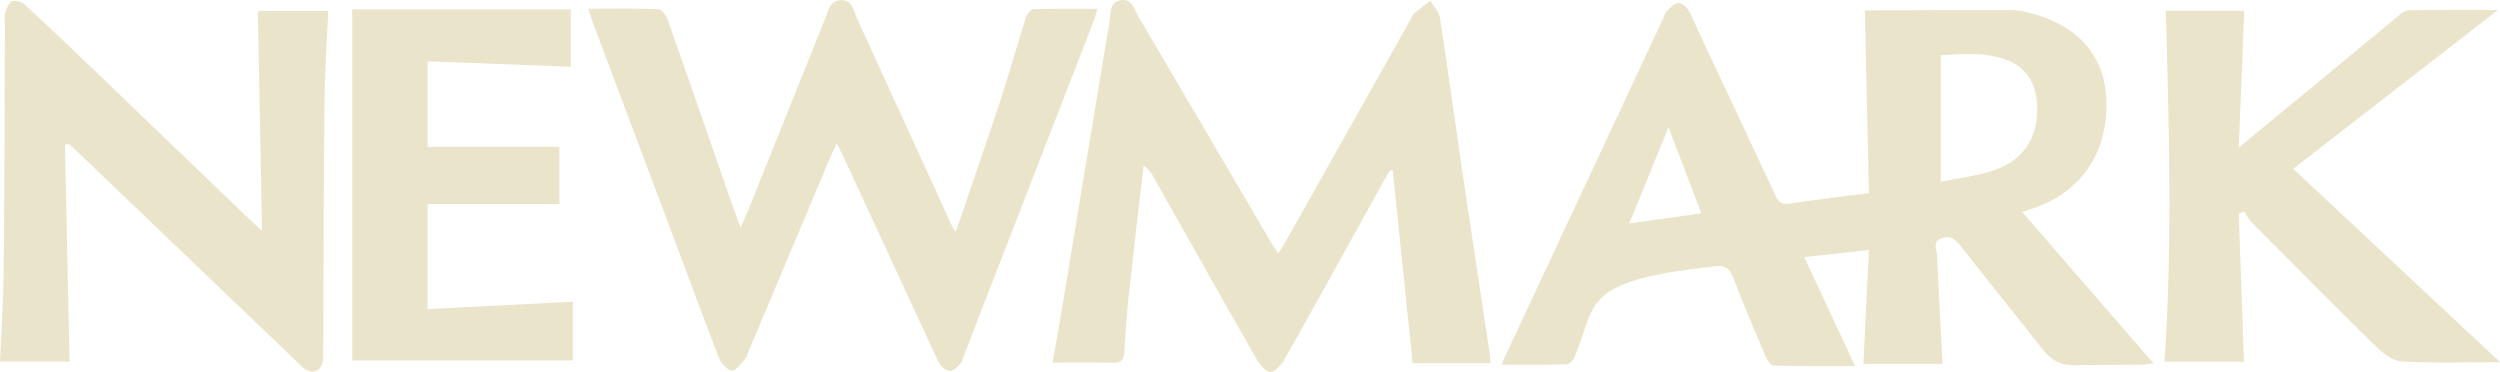
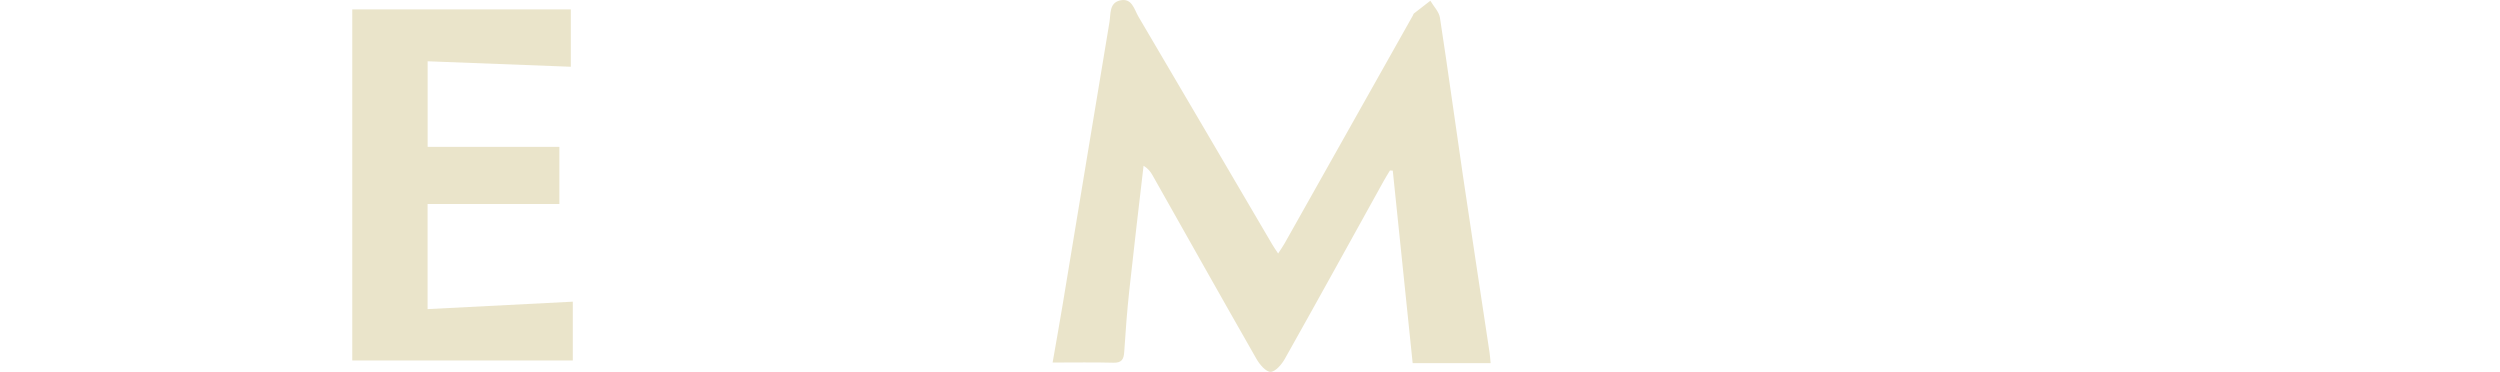
<svg xmlns="http://www.w3.org/2000/svg" width="316" height="47" viewBox="0 0 316 47" fill="none">
  <g clip-path="url(#clip0_3002_798)">
-     <path d="M236.229 24.401C236.057 16.696 235.888 9.106 235.719 1.432C235.7 1.448 235.775 1.319 235.85 1.319C242.041 1.291 248.235 1.259 254.426 1.278C255.245 1.278 256.074 1.52 256.877 1.73C262.643 3.241 265.976 7.053 266.232 12.394C266.551 19.044 263.306 24.059 257.268 26.238C256.793 26.411 256.311 26.561 255.611 26.797C261.161 33.196 266.604 39.473 272.192 45.917C271.66 45.992 271.288 46.089 270.916 46.093C267.946 46.124 264.979 46.14 262.008 46.155C260.435 46.165 259.247 45.502 258.272 44.259C254.798 39.838 251.255 35.467 247.785 31.042C247.144 30.223 246.54 29.727 245.452 30.107C244.214 30.537 244.811 31.507 244.843 32.223C245.036 36.785 245.296 41.345 245.54 45.995H235.534C235.766 41.188 235.994 36.484 236.232 31.598C233.386 31.909 230.822 32.192 228.052 32.496C230.21 37.121 232.286 41.571 234.474 46.259C230.894 46.259 227.536 46.287 224.181 46.212C223.853 46.206 223.415 45.603 223.237 45.188C221.83 41.888 220.407 38.594 219.138 35.241C218.635 33.912 218.109 33.457 216.571 33.671C212.55 34.226 208.504 34.531 204.705 36.154C202.754 36.986 201.472 38.377 200.753 40.327C200.159 41.938 199.646 43.577 199.008 45.166C198.855 45.549 198.355 46.045 198.001 46.055C195.353 46.13 192.705 46.096 189.806 46.096C190.119 45.386 190.329 44.88 190.563 44.384C197.148 30.301 203.733 16.218 210.318 2.135C210.427 1.9 210.468 1.592 210.646 1.435C211.112 1.017 211.615 0.408 212.14 0.364C212.569 0.33 213.194 0.917 213.482 1.385C213.995 2.217 214.307 3.175 214.726 4.069C217.956 10.94 221.205 17.801 224.403 24.687C224.816 25.576 225.235 25.896 226.27 25.733C229.503 25.224 232.758 24.857 236.235 24.401H236.229ZM245.318 22.973C247.356 22.571 249.298 22.297 251.177 21.795C255.702 20.589 257.89 17.367 257.446 12.73C257.215 10.29 256.008 8.506 253.701 7.605C251.008 6.553 248.216 6.808 245.318 6.98V22.973ZM215.048 26.973C213.651 23.308 212.35 19.892 210.899 16.08C209.154 20.363 207.6 24.172 205.937 28.248C209.086 27.805 211.94 27.406 215.048 26.97V26.973Z" fill="#EAE4CA" />
    <path d="M188.418 45.898H178.56C177.715 37.737 176.881 29.651 176.046 21.566C175.927 21.559 175.808 21.553 175.689 21.547C175.43 21.983 175.158 22.413 174.911 22.856C170.749 30.361 166.609 37.878 162.404 45.358C162.007 46.061 161.225 46.984 160.603 47C160.012 47.012 159.218 46.07 158.821 45.373C154.406 37.652 150.054 29.896 145.679 22.153C145.435 21.723 145.148 21.321 144.547 20.953C143.941 26.2 143.309 31.447 142.743 36.701C142.465 39.288 142.268 41.885 142.102 44.478C142.043 45.43 141.777 45.876 140.723 45.847C138.288 45.782 135.846 45.825 133.051 45.825C133.498 43.257 133.926 40.883 134.32 38.506C136.293 26.605 138.25 14.698 140.236 2.801C140.408 1.774 140.195 0.389 141.549 0.06C143.087 -0.314 143.359 1.187 143.9 2.107C149.553 11.697 155.178 21.302 160.813 30.901C161.016 31.25 161.253 31.576 161.557 32.041C161.876 31.545 162.138 31.18 162.357 30.794C167.769 21.186 173.175 11.577 178.582 1.969C178.632 1.878 178.653 1.755 178.729 1.696C179.413 1.155 180.104 0.625 180.795 0.094C181.214 0.807 181.89 1.479 182.008 2.236C183.028 8.867 183.928 15.518 184.907 22.153C186.007 29.613 187.155 37.065 188.274 44.522C188.337 44.931 188.359 45.345 188.415 45.898H188.418Z" fill="#EAE4CA" />
-     <path d="M74.359 1.102C77.467 1.102 80.328 1.049 83.183 1.162C83.608 1.177 84.196 1.922 84.38 2.443C87.269 10.629 90.105 18.834 92.954 27.032C93.119 27.506 93.304 27.971 93.607 28.778C93.995 27.905 94.276 27.328 94.514 26.731C97.766 18.627 101.002 10.513 104.278 2.418C104.685 1.41 104.857 0.003 106.361 0.019C107.777 0.031 107.896 1.391 108.331 2.339C112.298 10.987 116.244 19.644 120.203 28.298C120.325 28.565 120.5 28.81 120.803 29.318C122.726 23.679 124.615 18.287 126.4 12.861C127.554 9.357 128.535 5.796 129.649 2.28C129.789 1.834 130.261 1.171 130.599 1.162C133.241 1.067 135.886 1.111 138.707 1.111C138.55 1.658 138.475 2.044 138.335 2.405C132.813 16.655 127.282 30.904 121.754 45.15C121.641 45.442 121.594 45.807 121.388 46.001C121.006 46.369 120.528 46.88 120.09 46.88C119.646 46.88 119.021 46.438 118.79 46.014C118.045 44.648 117.442 43.2 116.788 41.787C113.38 34.427 109.972 27.067 106.561 19.707C106.348 19.245 106.114 18.796 105.776 18.115C105.429 18.853 105.16 19.374 104.935 19.911C101.483 28.103 98.034 36.295 94.586 44.491C94.464 44.78 94.414 45.132 94.214 45.342C93.682 45.907 93.094 46.818 92.513 46.827C91.975 46.837 91.171 45.957 90.915 45.304C88.983 40.368 87.163 35.388 85.299 30.424C81.844 21.227 78.38 12.032 74.925 2.835C74.747 2.358 74.606 1.868 74.356 1.108L74.359 1.102Z" fill="#EAE4CA" />
-     <path d="M8.208 18.322C8.401 27.403 8.595 36.487 8.792 45.697H0C0.163 41.898 0.425 38.167 0.463 34.431C0.569 24.018 0.578 13.609 0.628 3.197C0.628 2.675 0.532 2.126 0.672 1.642C0.832 1.093 1.097 0.349 1.52 0.17C1.935 -0.009 2.761 0.248 3.145 0.6C6.022 3.238 8.849 5.935 11.666 8.638C18.319 15.016 24.957 21.409 31.605 27.793C31.967 28.141 32.355 28.465 33.121 29.152C32.943 19.657 32.771 10.585 32.596 1.394H41.488C41.326 5.162 41.057 8.934 41.019 12.708C40.913 23.171 40.907 33.633 40.857 44.099C40.857 44.62 40.894 45.148 40.813 45.656C40.613 46.887 39.515 47.333 38.49 46.601C38.071 46.3 37.717 45.907 37.342 45.546C28.087 36.691 18.835 27.833 9.58 18.979C9.286 18.696 8.964 18.442 8.655 18.175L8.201 18.325L8.208 18.322Z" fill="#EAE4CA" />
-     <path d="M316 45.779C311.56 45.779 307.561 45.92 303.581 45.688C302.452 45.622 301.204 44.661 300.32 43.794C295.035 38.622 289.836 33.36 284.627 28.113C284.23 27.714 283.967 27.183 283.642 26.715C283.42 26.819 283.198 26.919 282.979 27.023C283.198 33.218 283.417 39.414 283.642 45.716H273.593C274.602 30.958 274.171 16.212 273.761 1.363H283.67C283.448 6.955 283.223 12.57 282.982 18.649C286.34 15.879 289.298 13.446 292.253 11.009C295.908 7.991 299.554 4.968 303.215 1.959C303.562 1.674 303.997 1.306 304.394 1.3C308.018 1.25 311.641 1.269 315.734 1.269C306.926 8.098 298.478 14.651 289.861 21.333C298.528 29.435 307.098 37.448 316.003 45.775L316 45.779Z" fill="#EAE4CA" />
    <path d="M72.152 1.184V8.437C66.145 8.208 60.23 7.982 54.054 7.746V18.567H70.704V25.789H54.048V39.071C60.223 38.757 66.261 38.446 72.402 38.132V45.562H44.527V1.184H72.152Z" fill="#EAE4CA" />
  </g>
  <defs>
    <clipPath id="clip0_3002_798">
      <rect width="316" height="47" fill="white" />
    </clipPath>
  </defs>
</svg>